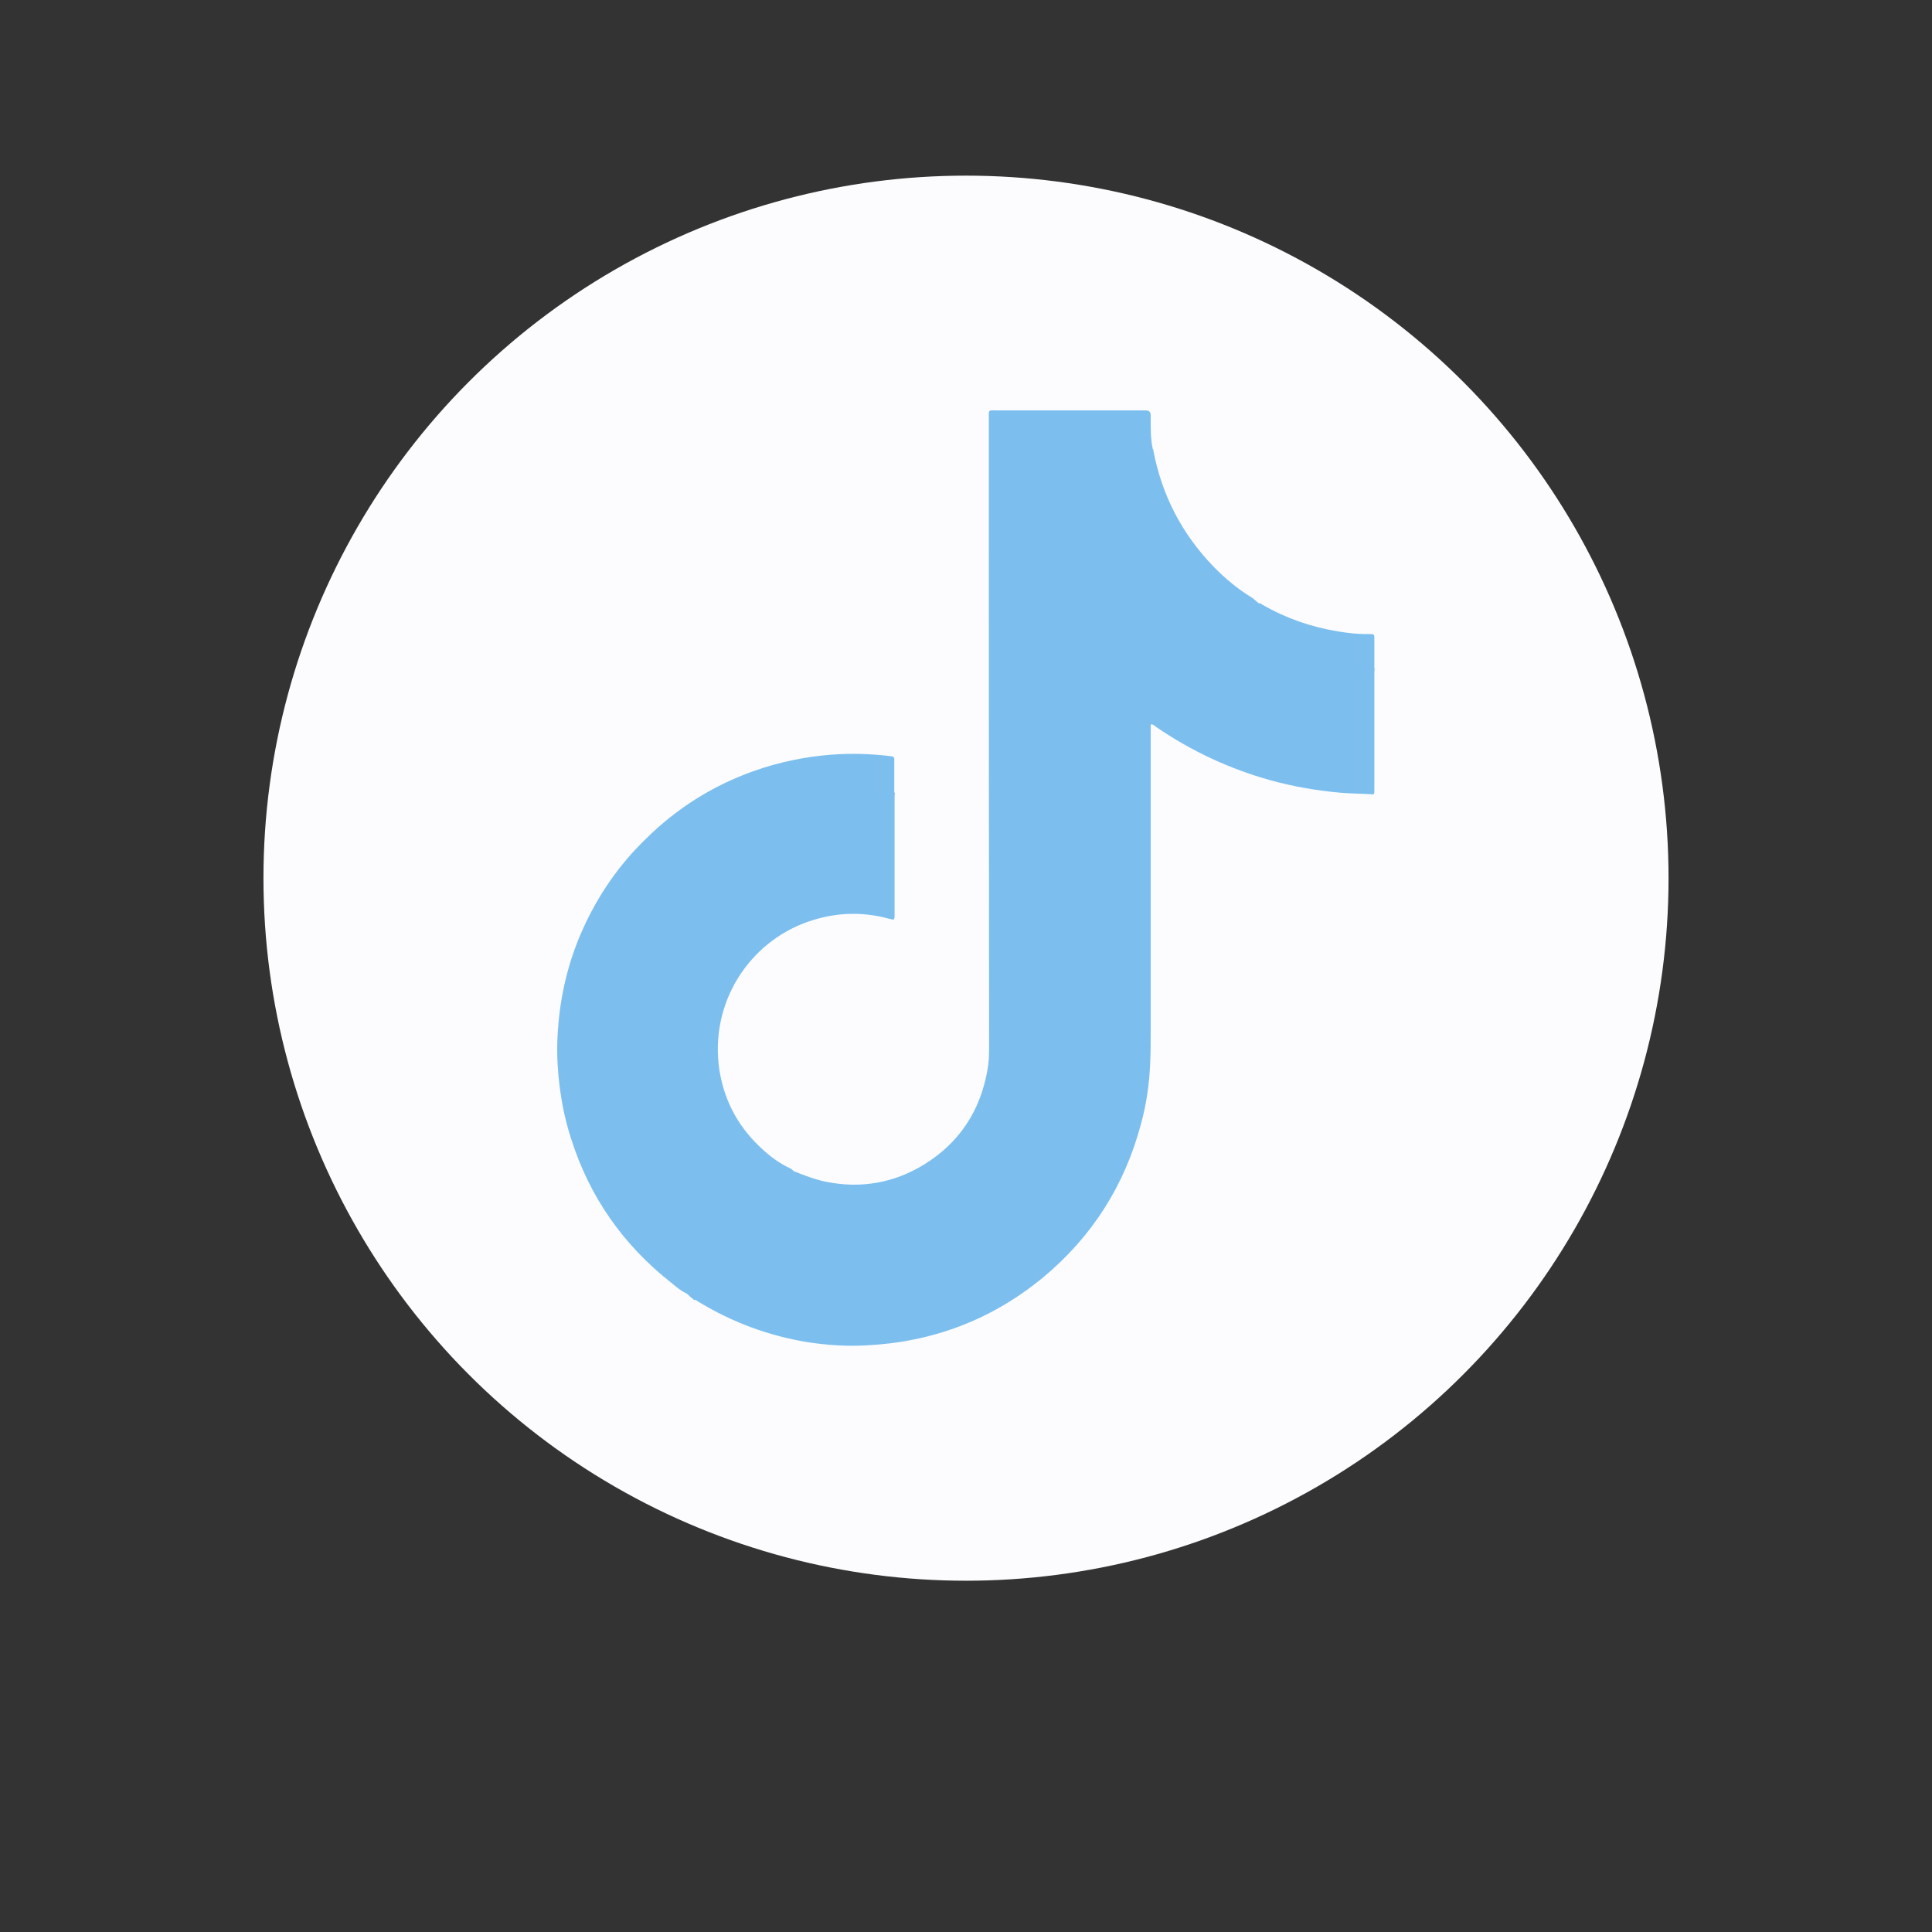
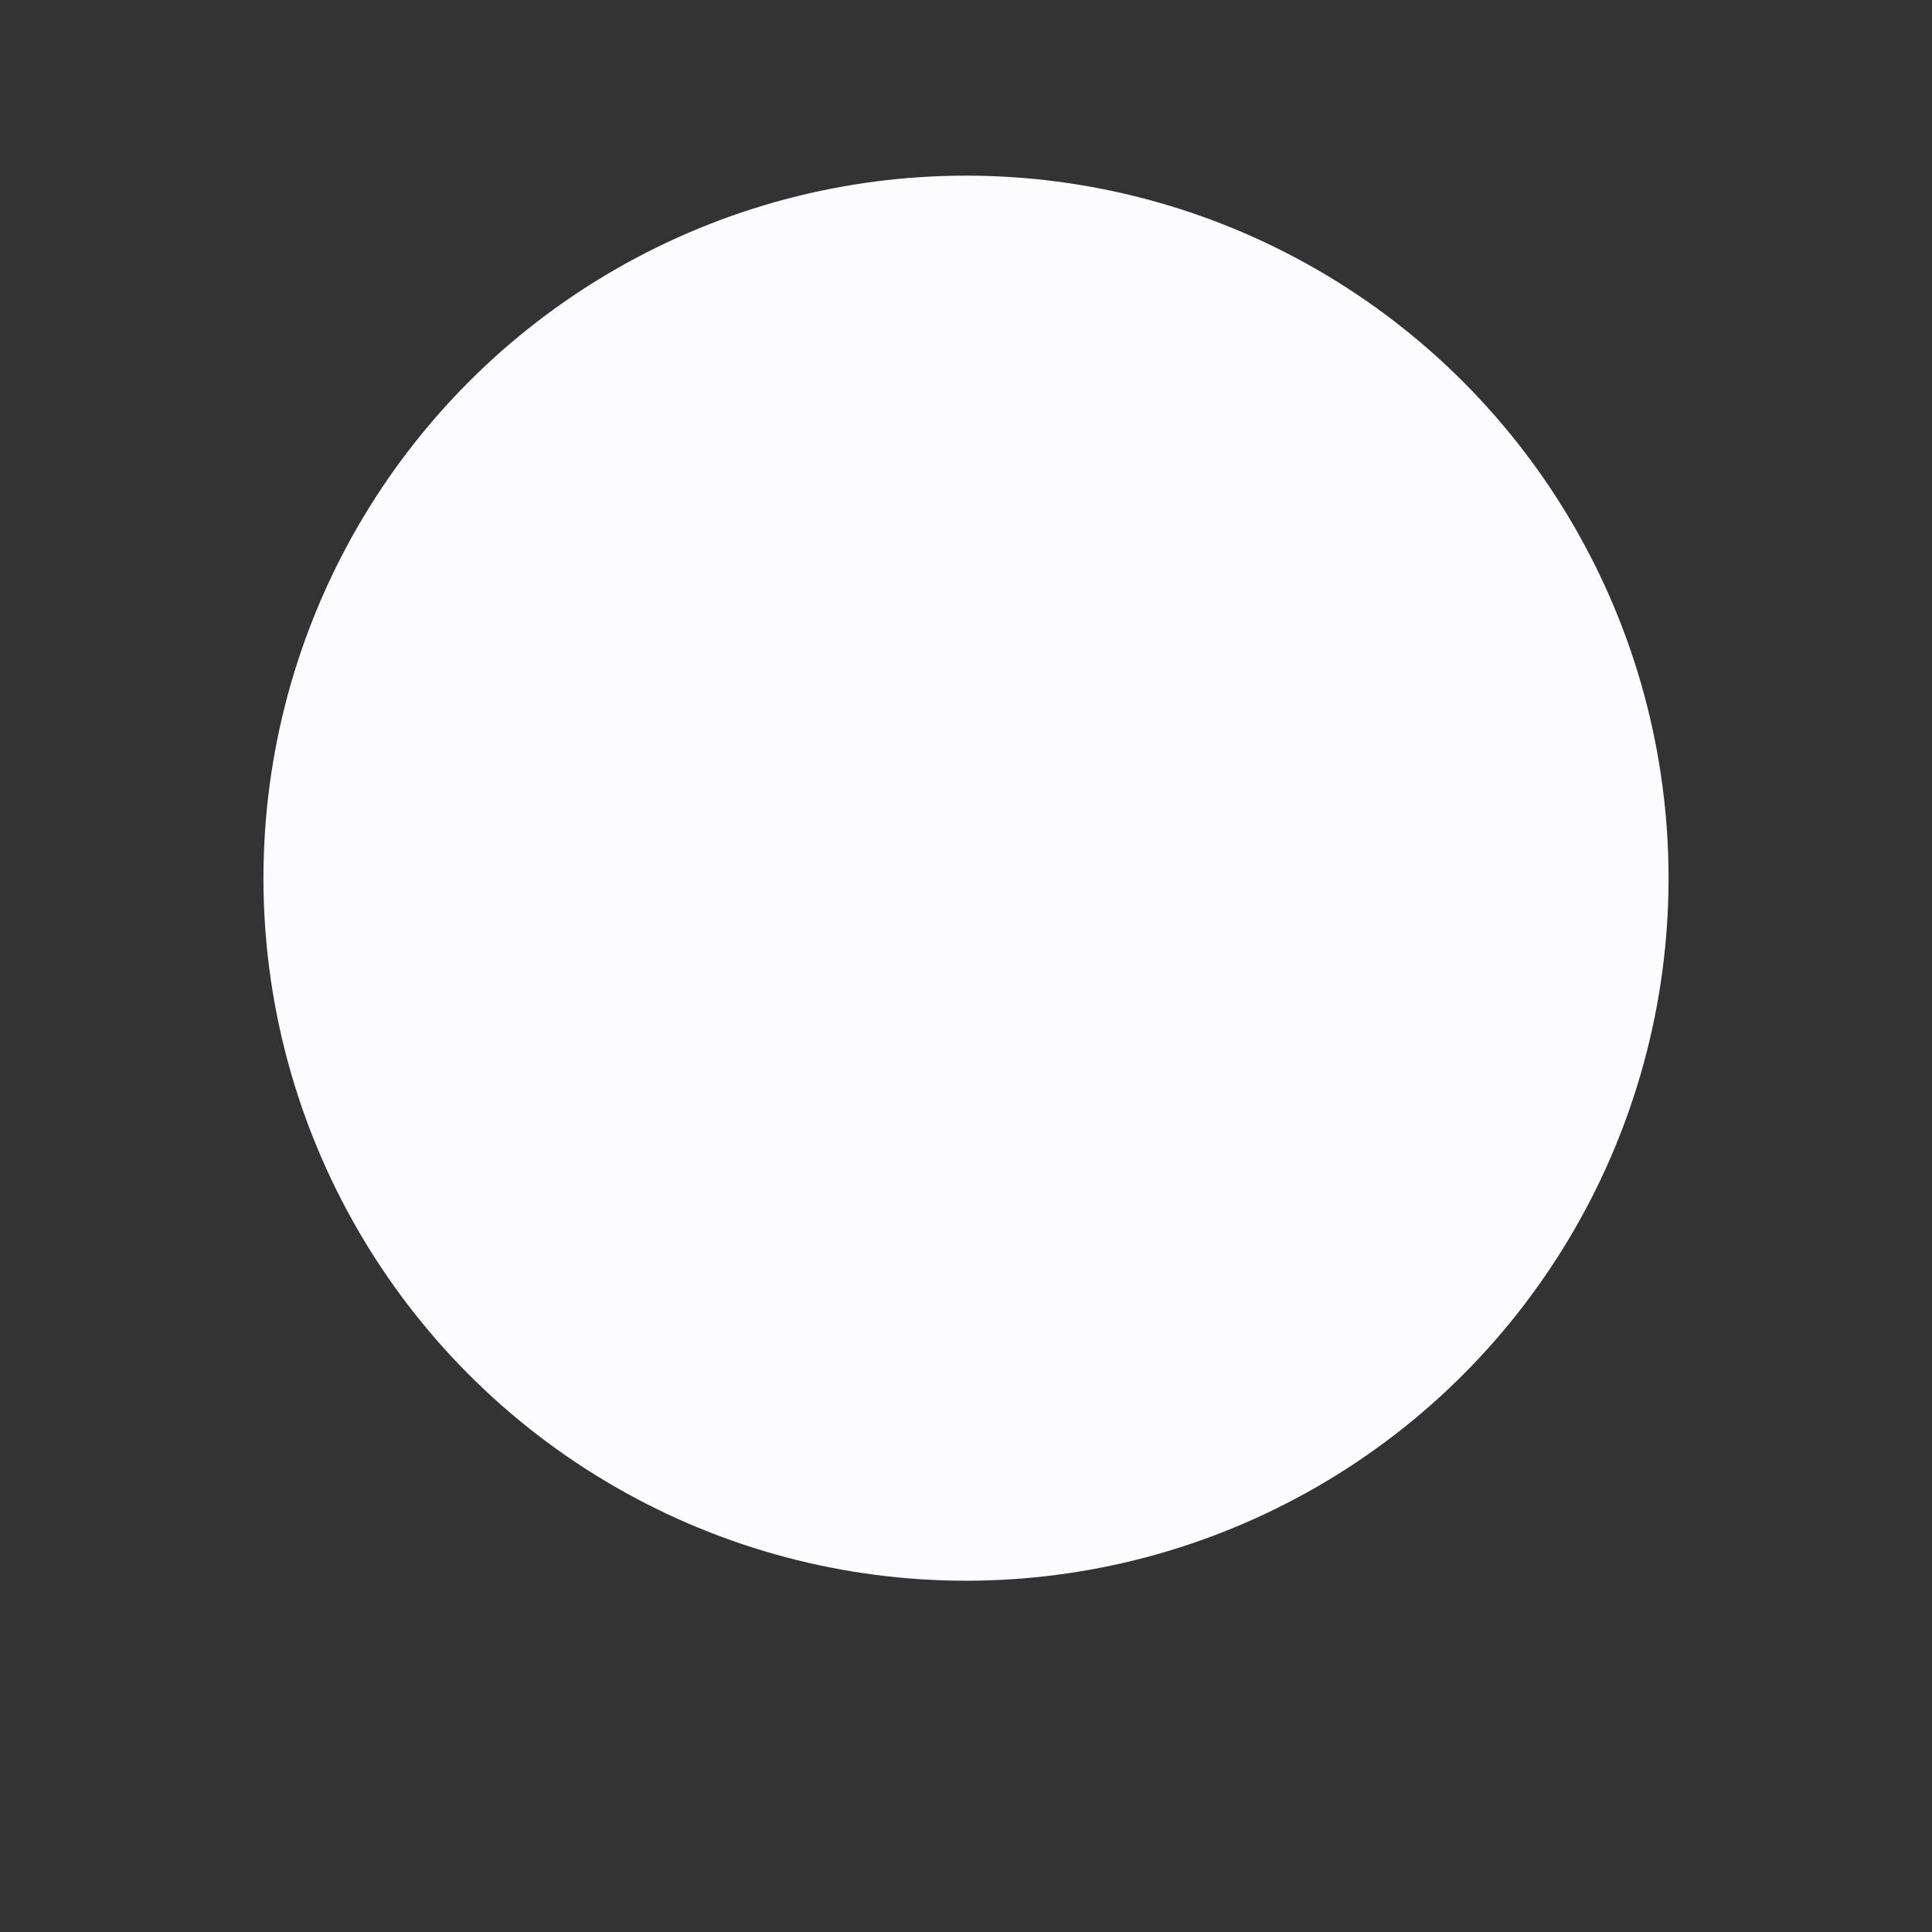
<svg xmlns="http://www.w3.org/2000/svg" id="Calque_1" version="1.1" viewBox="0 0 66 66">
  <rect x="0" y="0" width="66" height="66" fill="#333333" stroke="none" />
  <defs>
    <style>
      .st0 {
        fill: #fcfcff;
      }

      .st1 {
        fill: #7cbfef;
      }
    </style>
  </defs>
  <g id="Composant_39_1">
    <circle id="Ellipse_29-2" class="st0" cx="33" cy="30" r="24" />
  </g>
-   <path class="st1" d="M46.96,22.84c-.01.07-.01.14-.01.21v3.94c0,.15,0,.16-.15.14-.34-.02-.68-.02-1.01-.05-.81-.07-1.6-.21-2.37-.42-1.41-.39-2.72-1-3.93-1.83-.05-.03-.09-.1-.18-.08v10.42c0,.4,0,.79-.02,1.19-.03.69-.13,1.37-.31,2.03-.56,2.11-1.68,3.87-3.36,5.26-1.75,1.44-3.77,2.2-6.03,2.31-.67.04-1.35-.01-2.01-.11-1.33-.22-2.57-.68-3.72-1.38-.05-.02-.08-.08-.15-.06-.09-.07-.17-.15-.25-.22-.2-.09-.36-.23-.53-.37-1.64-1.29-2.79-2.93-3.42-4.92-.23-.7-.36-1.41-.43-2.13-.05-.53-.06-1.05-.02-1.58.08-1.2.36-2.37.86-3.47.52-1.15,1.23-2.18,2.14-3.06,1.05-1.04,2.27-1.81,3.66-2.31.87-.31,1.77-.5,2.69-.57.67-.05,1.34-.03,2,.05.09.01.15.02.14.13v1.11s.01.01.02.02c-.01.07-.01.14-.01.21v3.89c0,.07.01.15-.02.22-.05.01-.1-.01-.15-.02-.87-.24-1.74-.23-2.61.04-2.02.61-3.48,2.61-3.23,4.93.13,1.11.6,2.05,1.41,2.82.31.3.67.57,1.07.75.03.03.06.05.09.08.35.14.71.28,1.09.36,1.19.24,2.32.05,3.36-.59,1.2-.74,1.91-1.82,2.16-3.21.05-.26.06-.53.06-.79-.01-7.16-.01-14.31-.01-21.47,0-.33-.04-.29.29-.29h5.07q.17,0,.17.17c0,.39-.01.77.07,1.15,0,0,0,.01.02.01,0,.01-.01.03,0,.04.29,1.52.97,2.84,2.05,3.96.4.41.84.78,1.34,1.08.07.06.14.12.21.18.05-.01.09.02.13.05.8.46,1.66.76,2.58.91.36.06.72.1,1.08.09.15,0,.16.01.16.15,0,.34,0,.68,0,1.01,0,.01,0,.01.02.02Z" />
</svg>